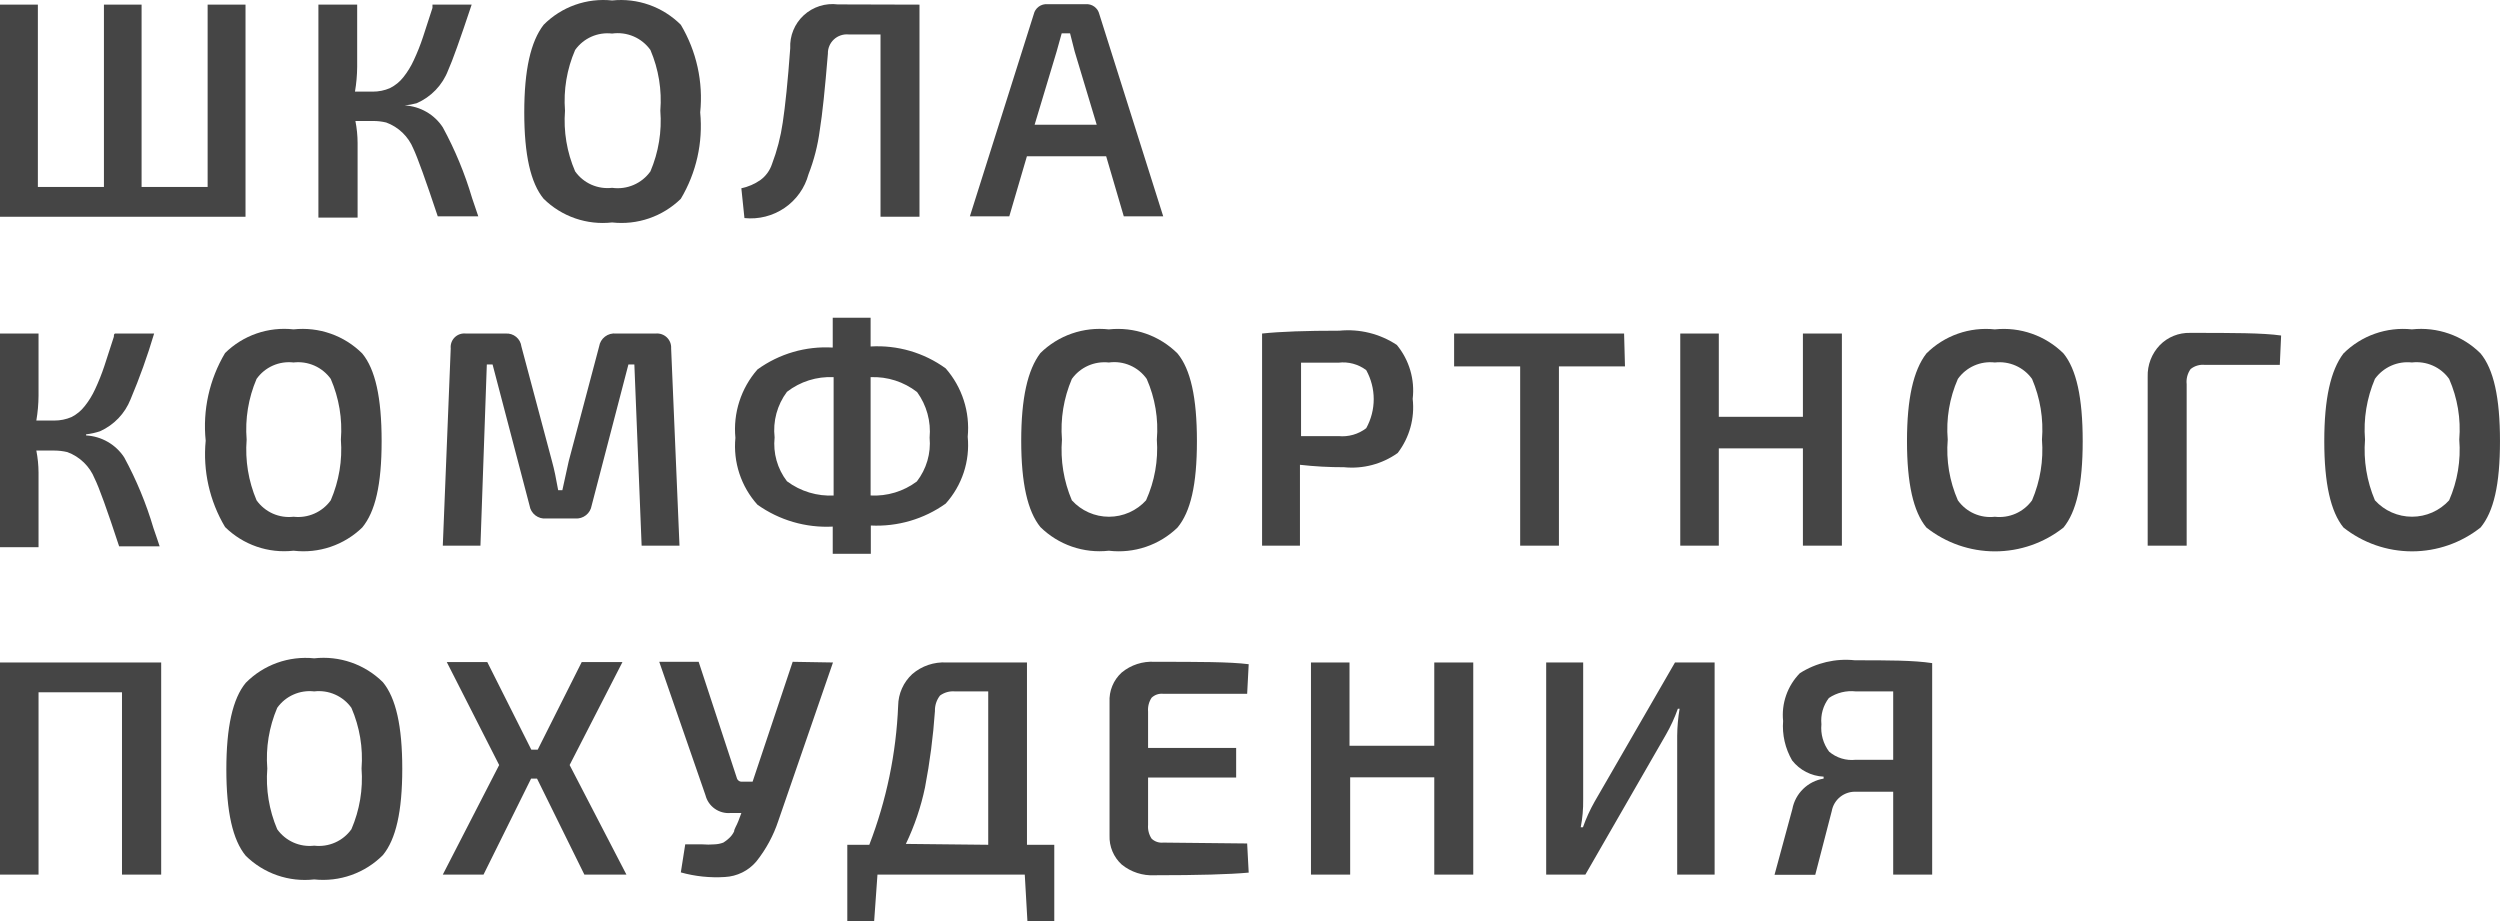
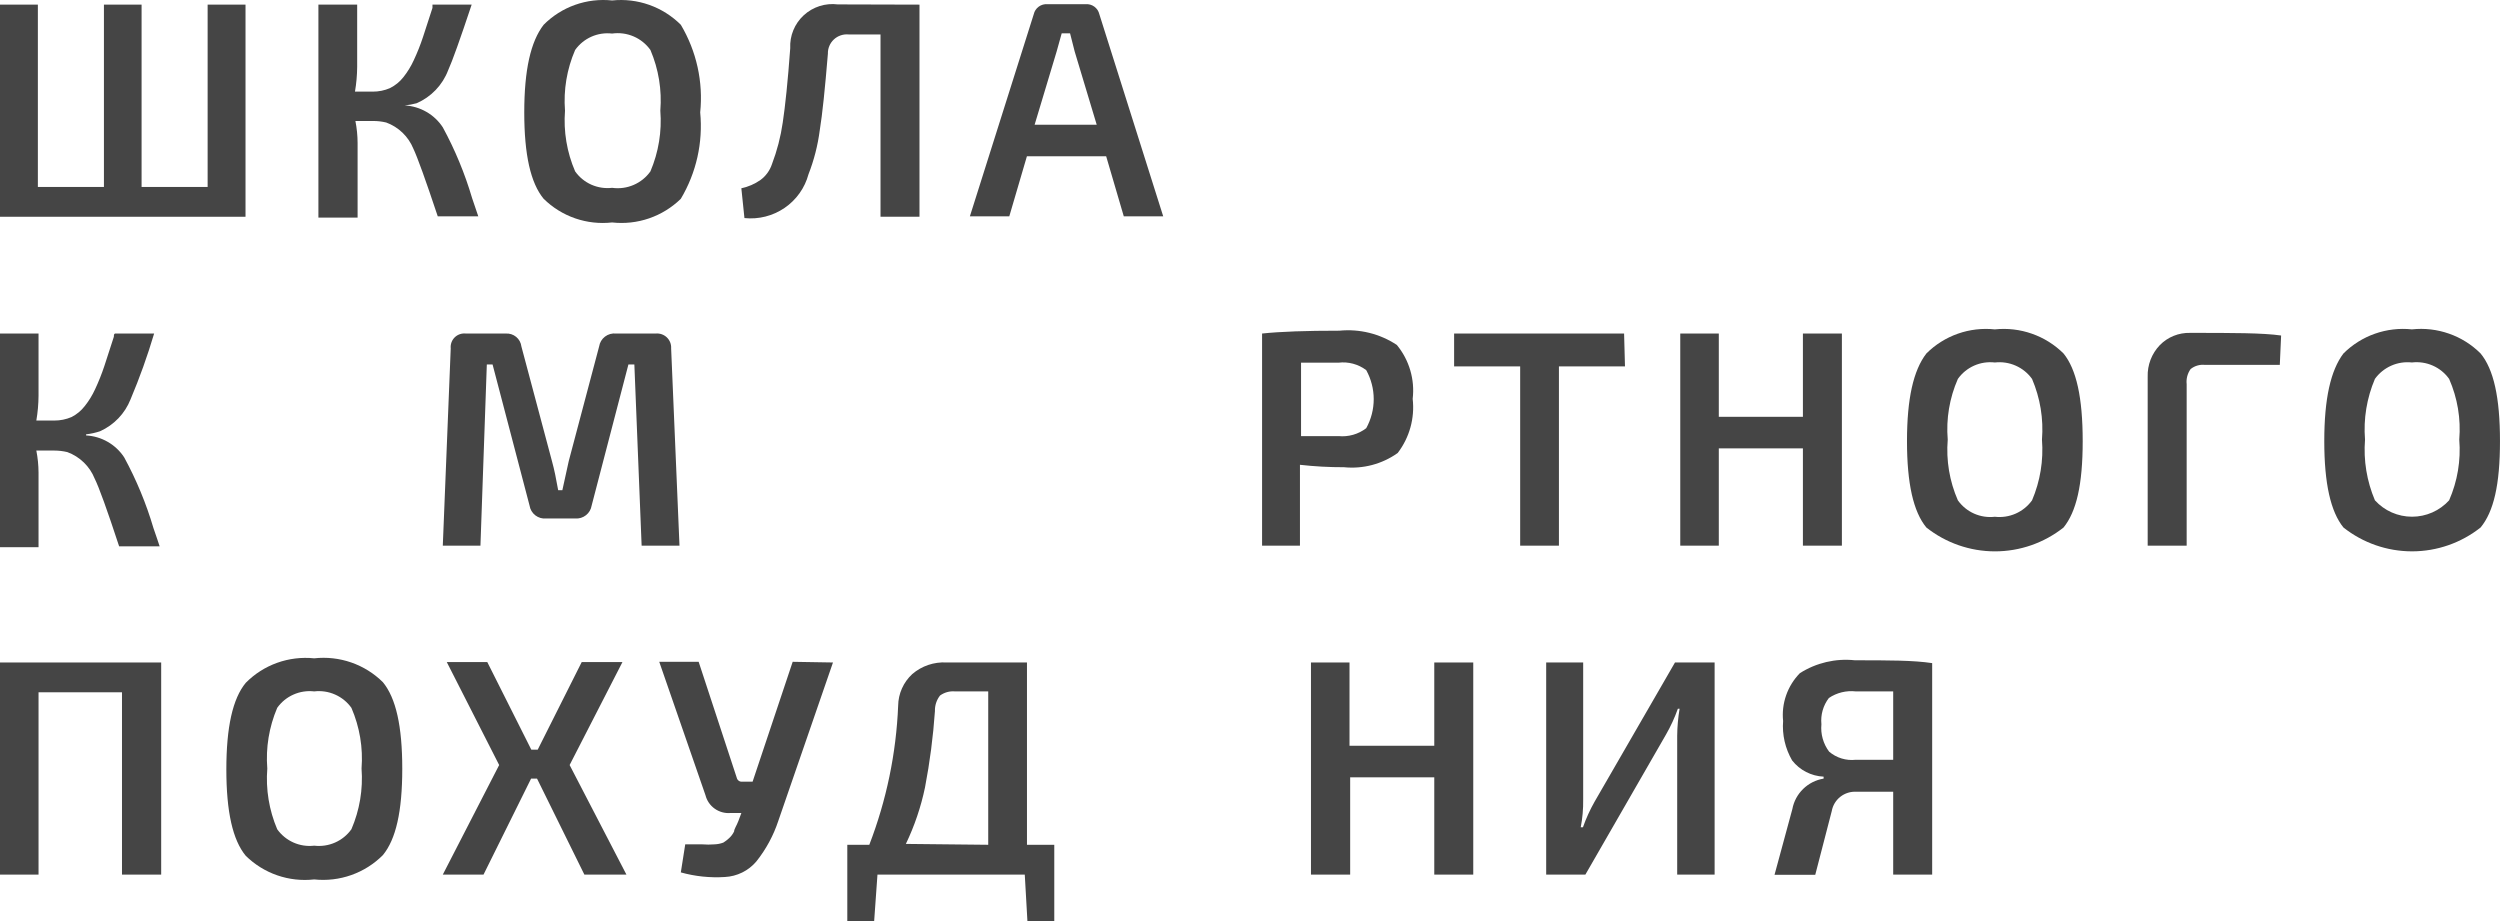
<svg xmlns="http://www.w3.org/2000/svg" width="152" height="56" viewBox="0 0 152 56" fill="none">
  <path d="M14.927 0.281V13.179H0V0.281H2.302V11.367H6.319V0.281H8.608V11.367H12.624V0.281H14.927Z" fill="#454545" />
  <path d="M24.607 6.41C25.071 6.436 25.523 6.569 25.925 6.801C26.328 7.032 26.67 7.355 26.923 7.743C27.667 9.111 28.264 10.553 28.704 12.046L29.079 13.152H26.615C25.875 10.931 25.379 9.559 25.13 9.035C24.981 8.671 24.757 8.342 24.474 8.069C24.191 7.796 23.853 7.585 23.483 7.449C23.224 7.387 22.959 7.355 22.693 7.356H21.609C21.695 7.795 21.74 8.241 21.742 8.688V13.232H19.359V0.281H21.716V4.065C21.712 4.57 21.668 5.073 21.582 5.571H22.666C23.025 5.572 23.381 5.5 23.71 5.358C24.029 5.198 24.308 4.971 24.527 4.691C24.777 4.376 24.989 4.031 25.156 3.665C25.371 3.206 25.559 2.735 25.718 2.253C25.906 1.694 26.093 1.107 26.294 0.481C26.294 0.388 26.294 0.321 26.294 0.281H28.677C27.968 2.413 27.499 3.719 27.245 4.278C27.076 4.722 26.819 5.127 26.49 5.47C26.162 5.813 25.767 6.088 25.33 6.277C25.094 6.342 24.852 6.386 24.607 6.41Z" fill="#454545" />
  <path d="M37.217 0.028C37.98 -0.051 38.751 0.04 39.473 0.296C40.196 0.552 40.852 0.966 41.394 1.507C42.349 3.112 42.762 4.98 42.572 6.836C42.749 8.666 42.336 10.505 41.394 12.086C40.849 12.62 40.191 13.026 39.468 13.275C38.746 13.524 37.977 13.609 37.217 13.525C36.459 13.61 35.691 13.525 34.971 13.276C34.25 13.027 33.595 12.62 33.053 12.086C32.263 11.127 31.875 9.421 31.875 6.836C31.875 4.252 32.263 2.533 33.053 1.507C33.591 0.966 34.245 0.551 34.965 0.295C35.686 0.039 36.456 -0.052 37.217 0.028ZM37.217 2.04C36.786 1.99 36.35 2.056 35.954 2.232C35.558 2.408 35.218 2.687 34.968 3.039C34.465 4.202 34.254 5.468 34.352 6.73C34.255 7.991 34.466 9.258 34.968 10.42C35.218 10.773 35.558 11.052 35.954 11.228C36.35 11.403 36.786 11.47 37.217 11.42C37.66 11.482 38.111 11.422 38.522 11.245C38.933 11.069 39.287 10.784 39.546 10.42C40.041 9.256 40.248 7.99 40.148 6.73C40.249 5.469 40.043 4.203 39.546 3.039C39.287 2.676 38.933 2.39 38.522 2.214C38.111 2.038 37.66 1.978 37.217 2.04Z" fill="#454545" />
  <path d="M55.905 0.282V13.179H53.535V2.094H51.594C51.432 2.079 51.268 2.098 51.114 2.151C50.96 2.203 50.819 2.287 50.7 2.398C50.581 2.509 50.487 2.644 50.424 2.793C50.361 2.943 50.331 3.104 50.336 3.266C50.161 5.385 50.001 6.944 49.84 7.929C49.721 8.842 49.492 9.737 49.157 10.594C48.933 11.427 48.417 12.153 47.703 12.641C46.989 13.13 46.123 13.349 45.262 13.259L45.074 11.447C45.493 11.359 45.89 11.187 46.239 10.941C46.565 10.7 46.808 10.365 46.935 9.981C47.246 9.164 47.466 8.315 47.591 7.45C47.738 6.477 47.899 4.972 48.046 2.933C48.028 2.56 48.091 2.187 48.233 1.841C48.375 1.494 48.591 1.183 48.867 0.929C49.143 0.675 49.471 0.484 49.829 0.37C50.187 0.256 50.565 0.221 50.938 0.268L55.905 0.282Z" fill="#454545" />
  <path d="M67.255 9.502H62.436L61.365 13.152H58.969L62.851 0.868C62.892 0.681 63.001 0.516 63.157 0.403C63.312 0.29 63.503 0.238 63.694 0.255H65.997C66.188 0.238 66.38 0.29 66.535 0.403C66.69 0.516 66.799 0.681 66.841 0.868L70.723 13.152H68.326L67.255 9.502ZM66.68 7.583L65.341 3.133C65.167 2.454 65.073 2.094 65.06 2.027H64.551L64.243 3.133L62.905 7.583H66.68Z" fill="#454545" />
  <path d="M5.234 26.408V26.475C5.698 26.5 6.15 26.634 6.552 26.866C6.955 27.097 7.297 27.42 7.55 27.807C8.294 29.175 8.891 30.618 9.331 32.111C9.492 32.59 9.625 32.95 9.706 33.216H7.243C6.511 30.987 6.015 29.615 5.756 29.1C5.608 28.73 5.384 28.396 5.098 28.119C4.812 27.841 4.471 27.626 4.096 27.488C3.838 27.426 3.573 27.395 3.307 27.394H2.209C2.295 27.833 2.34 28.279 2.343 28.726V33.27H0V20.279H2.343V24.063C2.339 24.568 2.295 25.072 2.209 25.569H3.307C3.666 25.57 4.021 25.498 4.351 25.356C4.665 25.196 4.939 24.968 5.154 24.689C5.405 24.374 5.616 24.029 5.783 23.664C5.998 23.204 6.186 22.733 6.346 22.251C6.533 21.692 6.72 21.105 6.921 20.479C6.921 20.386 6.921 20.32 6.988 20.279H9.371C8.968 21.637 8.49 22.971 7.939 24.276C7.598 25.142 6.93 25.84 6.078 26.222C5.804 26.312 5.521 26.375 5.234 26.408Z" fill="#454545" />
-   <path d="M17.848 20.026C18.61 19.944 19.381 20.032 20.104 20.286C20.827 20.539 21.483 20.952 22.025 21.492C22.814 22.451 23.203 24.157 23.203 26.821C23.203 29.486 22.814 31.111 22.025 32.071C21.479 32.601 20.82 33.004 20.097 33.248C19.375 33.493 18.606 33.573 17.848 33.483C17.09 33.568 16.322 33.483 15.602 33.234C14.881 32.985 14.226 32.578 13.684 32.044C12.742 30.463 12.329 28.624 12.506 26.795C12.316 24.938 12.728 23.07 13.684 21.465C14.226 20.931 14.881 20.524 15.602 20.275C16.322 20.026 17.09 19.941 17.848 20.026ZM17.848 22.038C17.417 21.988 16.981 22.054 16.585 22.23C16.19 22.406 15.849 22.685 15.599 23.038C15.102 24.201 14.895 25.468 14.996 26.728C14.897 27.988 15.104 29.254 15.599 30.419C15.849 30.771 16.19 31.05 16.585 31.226C16.981 31.402 17.417 31.468 17.848 31.418C18.28 31.468 18.718 31.401 19.116 31.225C19.514 31.05 19.857 30.771 20.11 30.419C20.611 29.256 20.823 27.99 20.726 26.728C20.825 25.466 20.613 24.2 20.11 23.038C19.857 22.685 19.514 22.406 19.116 22.23C18.718 22.055 18.28 21.988 17.848 22.038Z" fill="#454545" />
  <path d="M37.458 20.279H39.867C39.991 20.267 40.116 20.283 40.233 20.323C40.351 20.364 40.458 20.43 40.547 20.517C40.636 20.603 40.705 20.707 40.75 20.823C40.794 20.938 40.813 21.062 40.805 21.185L41.313 33.176H39.011L38.569 22.158H38.208L35.972 30.738C35.935 30.969 35.814 31.178 35.63 31.323C35.447 31.469 35.215 31.541 34.981 31.524H33.214C32.976 31.548 32.737 31.479 32.548 31.333C32.359 31.186 32.233 30.974 32.197 30.738L29.948 22.158H29.599L29.211 33.176H26.922L27.404 21.185C27.391 21.062 27.406 20.937 27.448 20.821C27.49 20.704 27.558 20.598 27.647 20.511C27.735 20.424 27.843 20.358 27.961 20.318C28.079 20.278 28.204 20.265 28.328 20.279H30.751C30.98 20.264 31.207 20.337 31.384 20.483C31.561 20.63 31.674 20.838 31.701 21.065L33.562 28.047C33.696 28.527 33.816 29.113 33.937 29.806H34.191C34.419 28.74 34.553 28.14 34.58 28.034L36.427 21.065C36.464 20.827 36.591 20.612 36.783 20.466C36.975 20.319 37.217 20.252 37.458 20.279Z" fill="#454545" />
-   <path d="M52.933 19.32V21.066C54.564 20.969 56.178 21.44 57.498 22.398C57.993 22.964 58.367 23.625 58.597 24.34C58.827 25.054 58.909 25.808 58.837 26.555C58.907 27.288 58.825 28.027 58.595 28.726C58.364 29.426 57.991 30.07 57.498 30.619C56.176 31.563 54.571 32.032 52.946 31.951V33.67H50.63V32.017C48.996 32.102 47.382 31.632 46.052 30.685C45.559 30.137 45.185 29.492 44.955 28.793C44.724 28.093 44.642 27.354 44.713 26.622C44.641 25.875 44.722 25.121 44.953 24.406C45.183 23.691 45.557 23.031 46.052 22.465C47.376 21.505 48.995 21.034 50.63 21.132V19.32H52.933ZM50.684 30.126V22.931C49.661 22.88 48.653 23.197 47.846 23.824C47.252 24.62 46.984 25.61 47.096 26.595C46.995 27.546 47.263 28.499 47.846 29.26C48.672 29.878 49.692 30.185 50.724 30.126H50.684ZM52.933 22.931V30.126C53.941 30.179 54.937 29.877 55.744 29.273C56.331 28.514 56.609 27.562 56.52 26.608C56.612 25.623 56.341 24.638 55.758 23.837C54.954 23.211 53.953 22.89 52.933 22.931Z" fill="#454545" />
-   <path d="M67.418 20.027C68.18 19.945 68.951 20.033 69.674 20.287C70.397 20.541 71.054 20.953 71.595 21.493C72.385 22.452 72.773 24.158 72.773 26.823C72.773 29.487 72.385 31.113 71.595 32.072C71.049 32.603 70.39 33.005 69.667 33.249C68.945 33.494 68.176 33.574 67.418 33.484C66.66 33.569 65.893 33.483 65.172 33.234C64.452 32.985 63.797 32.579 63.255 32.045C62.478 31.086 62.09 29.381 62.09 26.796C62.09 24.211 62.478 22.492 63.255 21.467C63.797 20.933 64.452 20.527 65.172 20.278C65.893 20.029 66.66 19.943 67.418 20.027ZM67.418 22.04C66.988 21.992 66.552 22.06 66.157 22.235C65.762 22.411 65.421 22.688 65.169 23.039C64.672 24.203 64.466 25.469 64.567 26.729C64.467 27.99 64.674 29.256 65.169 30.42C65.454 30.734 65.802 30.985 66.191 31.157C66.579 31.329 66.999 31.418 67.425 31.418C67.85 31.418 68.27 31.329 68.659 31.157C69.048 30.985 69.396 30.734 69.68 30.42C70.202 29.262 70.428 27.994 70.336 26.729C70.442 25.467 70.23 24.199 69.721 23.039C69.466 22.677 69.117 22.393 68.71 22.217C68.304 22.04 67.857 21.979 67.418 22.04Z" fill="#454545" />
  <path d="M76.734 33.176V20.279C77.859 20.159 79.412 20.106 81.433 20.106C82.663 19.985 83.898 20.291 84.927 20.972C85.301 21.426 85.579 21.95 85.744 22.513C85.91 23.076 85.96 23.667 85.891 24.25C86.025 25.422 85.699 26.601 84.981 27.541C84.034 28.216 82.873 28.524 81.714 28.407C80.82 28.409 79.926 28.36 79.037 28.26V33.176H76.734ZM79.104 26.515H81.38C81.983 26.574 82.586 26.403 83.066 26.035C83.365 25.494 83.522 24.887 83.522 24.27C83.522 23.652 83.365 23.045 83.066 22.504C82.585 22.141 81.98 21.979 81.38 22.051H79.104V26.515Z" fill="#454545" />
  <path d="M98.799 22.278H94.783V33.176H92.426V22.278H88.41V20.279H98.745L98.799 22.278Z" fill="#454545" />
  <path d="M111.987 20.279V33.176H109.617V27.261H104.503V33.176H102.16V20.279H104.503V25.342H109.617V20.279H111.987Z" fill="#454545" />
  <path d="M121.287 20.027C122.049 19.946 122.819 20.036 123.542 20.29C124.265 20.543 124.921 20.954 125.464 21.493C126.24 22.452 126.628 24.158 126.628 26.823C126.628 29.487 126.24 31.113 125.464 32.072C124.279 33.011 122.809 33.523 121.294 33.523C119.779 33.523 118.309 33.011 117.123 32.072C116.333 31.113 115.945 29.407 115.945 26.823C115.945 24.238 116.333 22.519 117.123 21.493C117.663 20.954 118.317 20.542 119.038 20.289C119.758 20.035 120.527 19.946 121.287 20.027ZM121.287 22.039C120.856 21.989 120.42 22.055 120.024 22.231C119.628 22.407 119.288 22.686 119.038 23.039C118.528 24.199 118.317 25.467 118.422 26.729C118.318 27.991 118.53 29.259 119.038 30.42C119.288 30.772 119.628 31.051 120.024 31.227C120.42 31.403 120.856 31.469 121.287 31.419C121.719 31.469 122.157 31.402 122.555 31.227C122.953 31.051 123.296 30.772 123.549 30.42C124.045 29.256 124.251 27.99 124.152 26.729C124.253 25.469 124.046 24.203 123.549 23.039C123.296 22.686 122.953 22.407 122.555 22.232C122.157 22.056 121.719 21.99 121.287 22.039Z" fill="#454545" />
  <path d="M130.579 33.176V22.904C130.568 22.552 130.628 22.201 130.754 21.871C130.881 21.542 131.071 21.241 131.316 20.985C131.555 20.74 131.843 20.547 132.161 20.419C132.479 20.291 132.82 20.23 133.163 20.239C135.733 20.239 137.581 20.239 138.692 20.399L138.612 22.185H134.06C133.748 22.151 133.435 22.242 133.19 22.438C132.999 22.704 132.913 23.032 132.949 23.357V33.176H130.579Z" fill="#454545" />
  <path d="M146.644 20.026C147.407 19.943 148.178 20.032 148.901 20.286C149.624 20.539 150.28 20.951 150.821 21.492C151.611 22.451 151.999 24.156 151.999 26.821C151.999 29.486 151.611 31.111 150.821 32.071C149.636 33.01 148.166 33.522 146.651 33.522C145.136 33.522 143.666 33.01 142.481 32.071C141.705 31.111 141.316 29.406 141.316 26.821C141.316 24.236 141.705 22.518 142.481 21.492C143.021 20.953 143.675 20.542 144.396 20.289C145.116 20.035 145.885 19.945 146.644 20.026ZM146.644 22.038C146.214 21.991 145.779 22.058 145.384 22.234C144.989 22.41 144.647 22.687 144.395 23.037C143.899 24.201 143.692 25.467 143.793 26.728C143.694 27.988 143.9 29.254 144.395 30.419C144.68 30.733 145.028 30.984 145.417 31.156C145.806 31.328 146.226 31.416 146.651 31.416C147.076 31.416 147.497 31.328 147.886 31.156C148.274 30.984 148.622 30.733 148.907 30.419C149.415 29.258 149.627 27.99 149.523 26.728C149.628 25.466 149.417 24.198 148.907 23.037C148.655 22.684 148.312 22.404 147.914 22.229C147.516 22.053 147.077 21.987 146.644 22.038Z" fill="#454545" />
  <path d="M9.8 40.279V53.176H7.417V42.091H2.343V53.176H0V40.279H9.8Z" fill="#454545" />
  <path d="M19.103 40.026C19.864 39.941 20.635 40.028 21.358 40.279C22.081 40.53 22.738 40.94 23.28 41.478C24.07 42.437 24.458 44.142 24.458 46.74C24.458 49.339 24.07 51.031 23.28 51.99C22.74 52.533 22.084 52.947 21.361 53.203C20.638 53.459 19.866 53.55 19.103 53.469C18.345 53.554 17.578 53.469 16.857 53.22C16.137 52.971 15.482 52.564 14.94 52.03C14.15 51.071 13.762 49.365 13.762 46.781C13.762 44.196 14.15 42.477 14.94 41.518C15.477 40.974 16.13 40.557 16.85 40.299C17.571 40.041 18.341 39.947 19.103 40.026ZM19.103 42.037C18.673 41.987 18.236 42.054 17.841 42.23C17.445 42.405 17.104 42.684 16.854 43.037C16.358 44.201 16.151 45.467 16.252 46.727C16.152 47.988 16.359 49.254 16.854 50.418C17.104 50.77 17.445 51.049 17.841 51.225C18.236 51.401 18.673 51.467 19.103 51.417C19.536 51.468 19.974 51.403 20.372 51.227C20.771 51.051 21.114 50.772 21.366 50.418C21.867 49.255 22.078 47.989 21.982 46.727C22.08 45.466 21.869 44.199 21.366 43.037C21.114 42.683 20.771 42.404 20.372 42.228C19.974 42.052 19.536 41.986 19.103 42.037Z" fill="#454545" />
  <path d="M32.652 47.34H32.29L29.398 53.176H26.922L30.349 46.514L27.163 40.252H29.626L32.304 45.581H32.692L35.369 40.252H37.846L34.633 46.514L38.087 53.176H35.53L32.652 47.34Z" fill="#454545" />
  <path d="M50.645 40.279L47.325 49.898C47.029 50.796 46.576 51.635 45.986 52.376C45.749 52.656 45.457 52.885 45.128 53.047C44.798 53.21 44.439 53.303 44.072 53.322C43.17 53.379 42.264 53.285 41.394 53.042L41.662 51.337H42.706C42.947 51.356 43.188 51.356 43.429 51.337C43.617 51.332 43.802 51.296 43.978 51.23C44.102 51.153 44.219 51.064 44.326 50.964C44.455 50.847 44.559 50.707 44.634 50.551C44.634 50.404 44.794 50.191 44.901 49.898L45.075 49.431H44.406C44.067 49.458 43.729 49.364 43.452 49.166C43.175 48.969 42.978 48.681 42.894 48.352L40.082 40.238H42.478L44.794 47.286C44.81 47.361 44.854 47.426 44.915 47.47C44.977 47.515 45.053 47.535 45.129 47.526H45.758L48.195 40.238L50.645 40.279Z" fill="#454545" />
  <path d="M64.1 51.363V56H62.467L62.306 53.175H53.35L53.149 56H51.516V51.363H52.854C53.897 48.657 54.49 45.799 54.608 42.903C54.613 42.542 54.691 42.186 54.839 41.856C54.986 41.526 55.199 41.23 55.465 40.984C56.042 40.487 56.791 40.234 57.553 40.278H62.44V51.363H64.1ZM60.084 51.363V42.037H58.062C57.738 42.008 57.414 42.099 57.152 42.29C56.941 42.56 56.833 42.895 56.844 43.236C56.736 44.792 56.535 46.34 56.241 47.873C55.993 49.061 55.602 50.215 55.077 51.31L60.084 51.363Z" fill="#454545" />
-   <path d="M75.827 51.283L75.921 53.055C74.77 53.162 72.869 53.215 70.205 53.215C69.477 53.255 68.761 53.022 68.197 52.562C67.954 52.339 67.762 52.066 67.635 51.763C67.508 51.459 67.448 51.132 67.46 50.803V42.689C67.442 42.354 67.499 42.019 67.626 41.708C67.753 41.397 67.948 41.118 68.197 40.891C68.758 40.426 69.476 40.193 70.205 40.238C72.882 40.238 74.77 40.238 75.921 40.384L75.827 42.183H70.727C70.598 42.169 70.468 42.183 70.345 42.224C70.222 42.266 70.111 42.334 70.017 42.423C69.854 42.671 69.778 42.967 69.803 43.262V45.474H75.158V47.273H69.803V50.15C69.778 50.446 69.854 50.742 70.017 50.99C70.111 51.079 70.222 51.147 70.345 51.188C70.468 51.23 70.598 51.244 70.727 51.23L75.827 51.283Z" fill="#454545" />
  <path d="M89.574 40.279V53.176H87.204V47.261H82.09V53.176H79.707V40.279H82.05V45.342H87.204V40.279H89.574Z" fill="#454545" />
  <path d="M104.249 53.176H101.973V44.729C101.979 44.18 102.028 43.632 102.12 43.09H102.014C101.821 43.635 101.579 44.162 101.291 44.663L96.391 53.176H94.008V40.279H96.257V48.606C96.266 49.174 96.217 49.741 96.109 50.298H96.243C96.433 49.759 96.671 49.237 96.953 48.74L101.839 40.279H104.249V53.176Z" fill="#454545" />
  <path d="M117.476 53.175H115.106V48.139H112.871C112.52 48.117 112.173 48.225 111.896 48.441C111.62 48.657 111.433 48.967 111.371 49.312L110.367 53.189H107.891L108.975 49.192C109.062 48.726 109.291 48.298 109.632 47.967C109.972 47.636 110.406 47.416 110.876 47.34V47.22C110.504 47.203 110.14 47.106 109.81 46.936C109.479 46.766 109.19 46.526 108.961 46.234C108.54 45.508 108.348 44.672 108.413 43.836C108.359 43.307 108.422 42.773 108.598 42.271C108.774 41.769 109.058 41.312 109.43 40.931C110.423 40.297 111.604 40.019 112.777 40.145C114.785 40.145 116.351 40.145 117.476 40.318V53.175ZM115.106 46.194V42.037H112.831C112.256 41.973 111.677 42.115 111.197 42.437C110.847 42.893 110.685 43.464 110.742 44.035C110.685 44.629 110.852 45.223 111.211 45.701C111.432 45.889 111.69 46.03 111.969 46.115C112.248 46.2 112.541 46.227 112.831 46.194H115.106Z" fill="#454545" />
</svg>